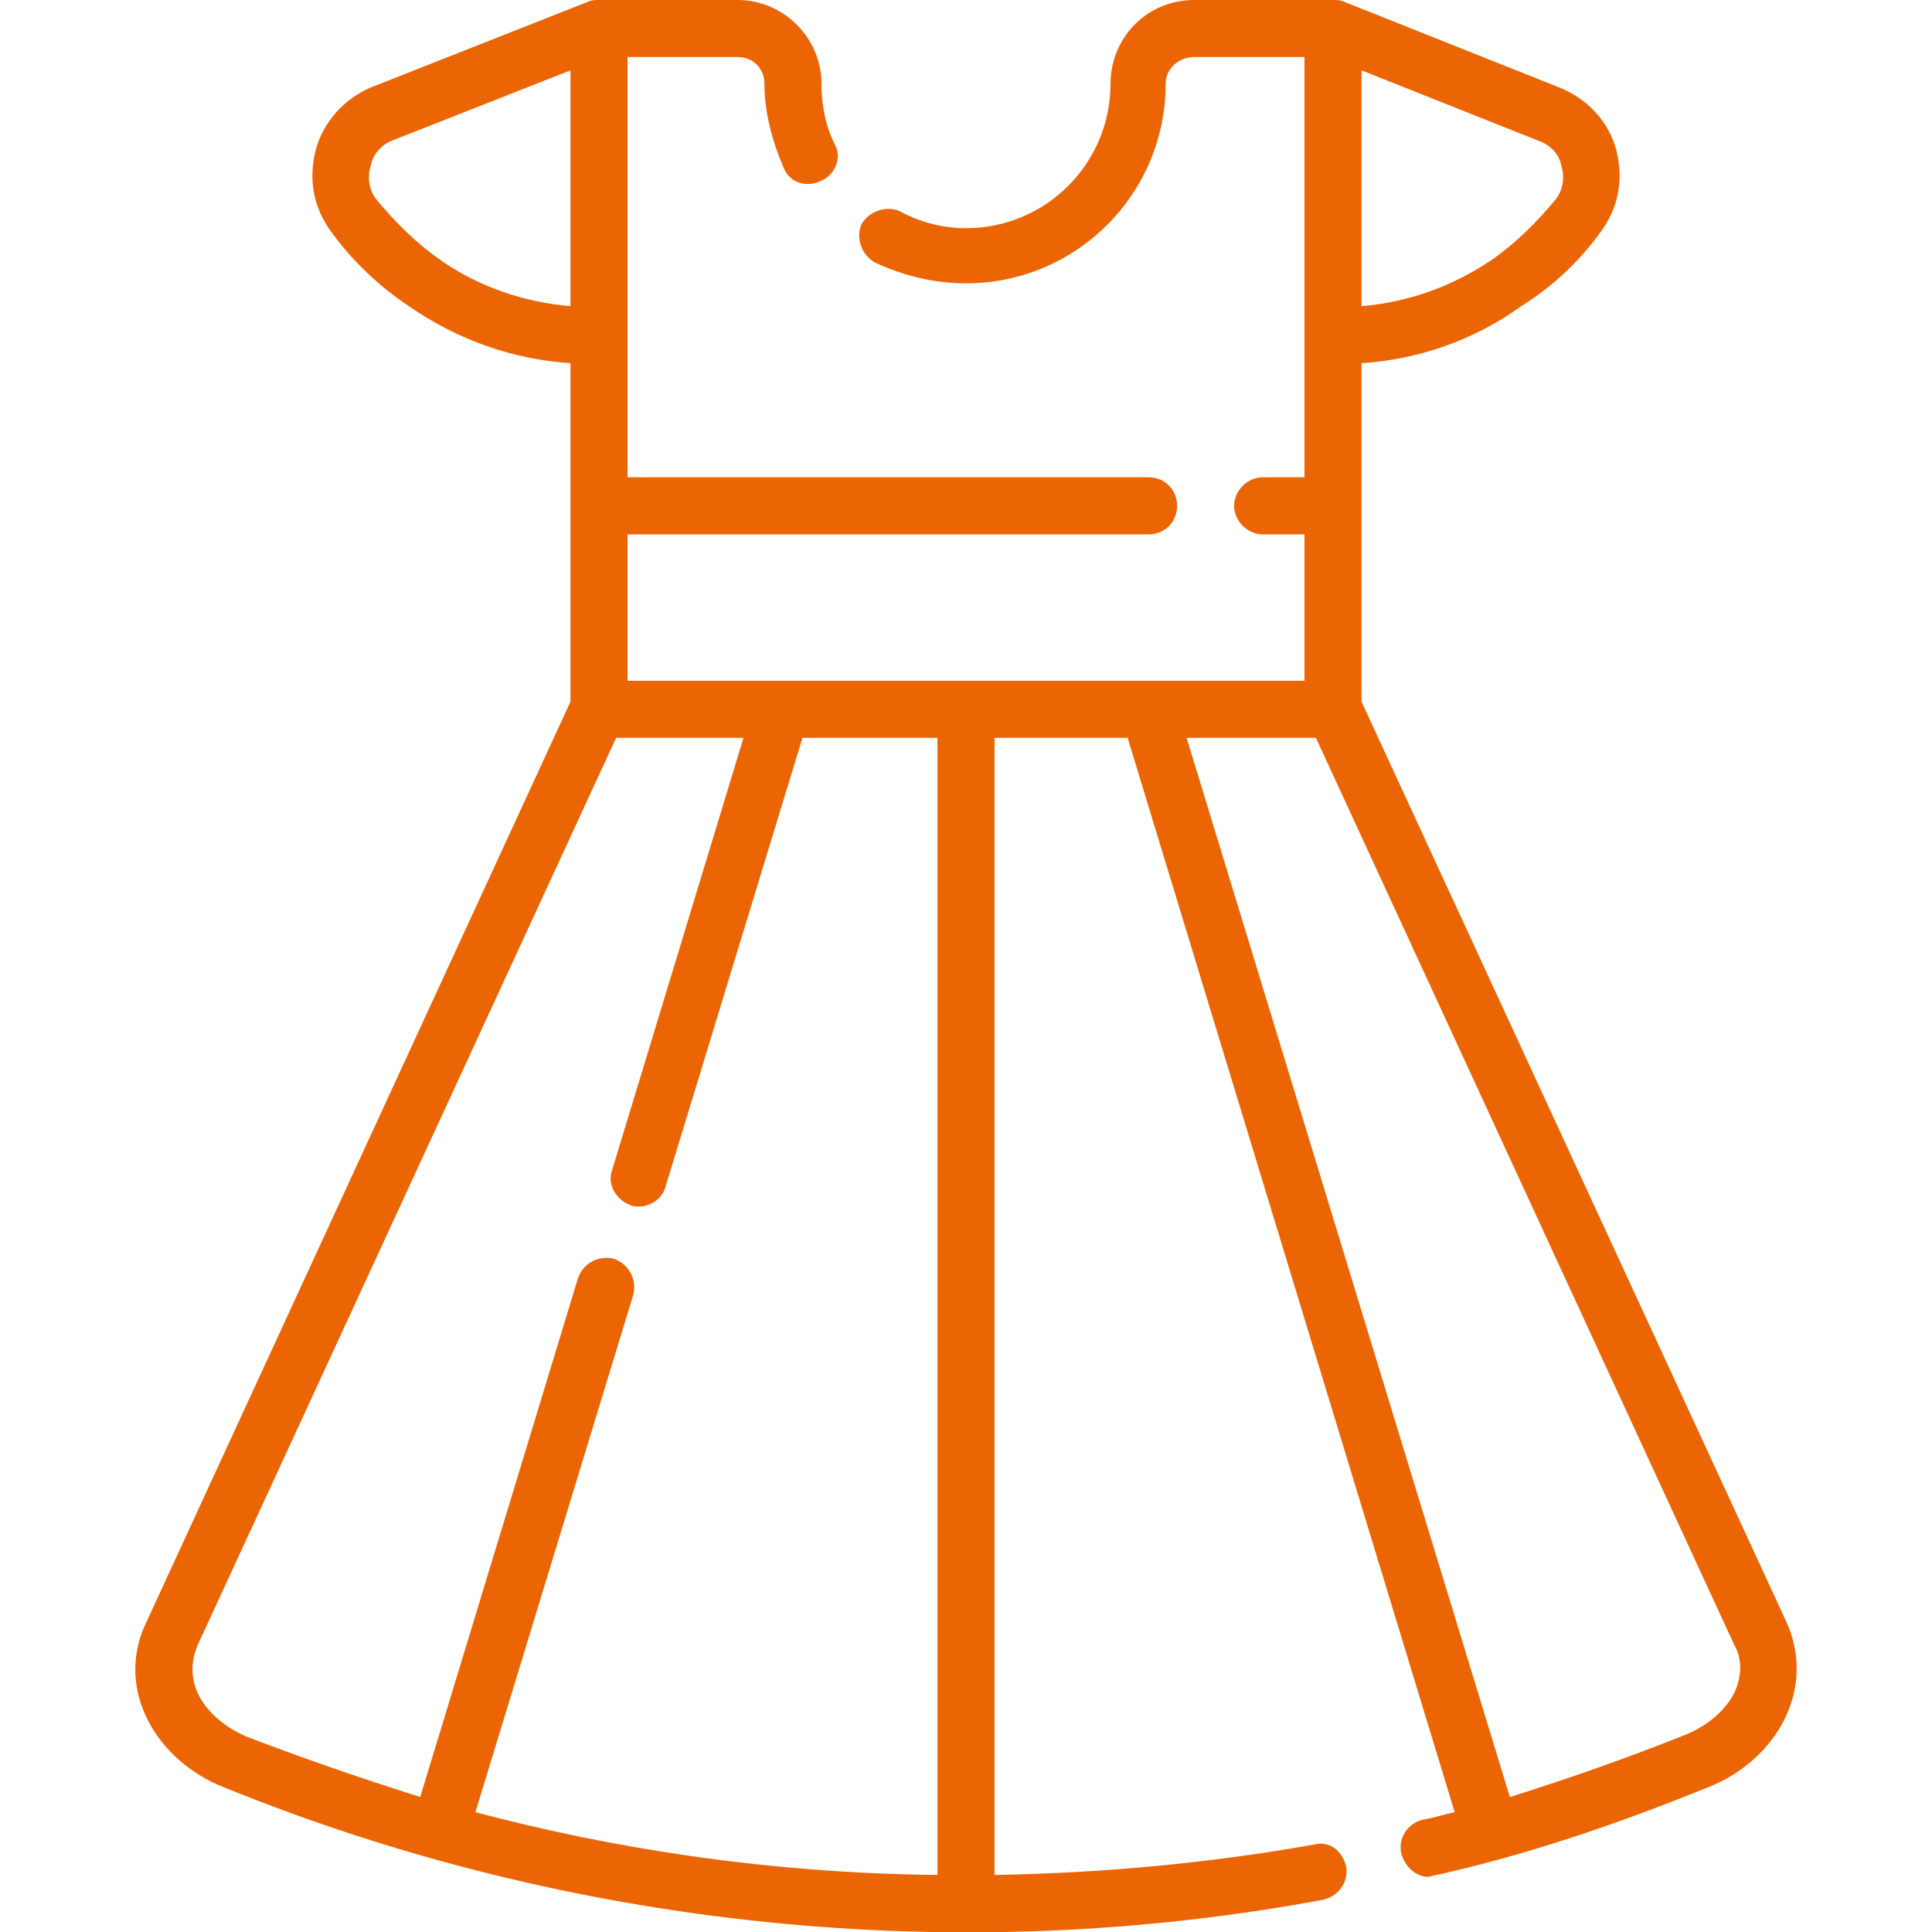
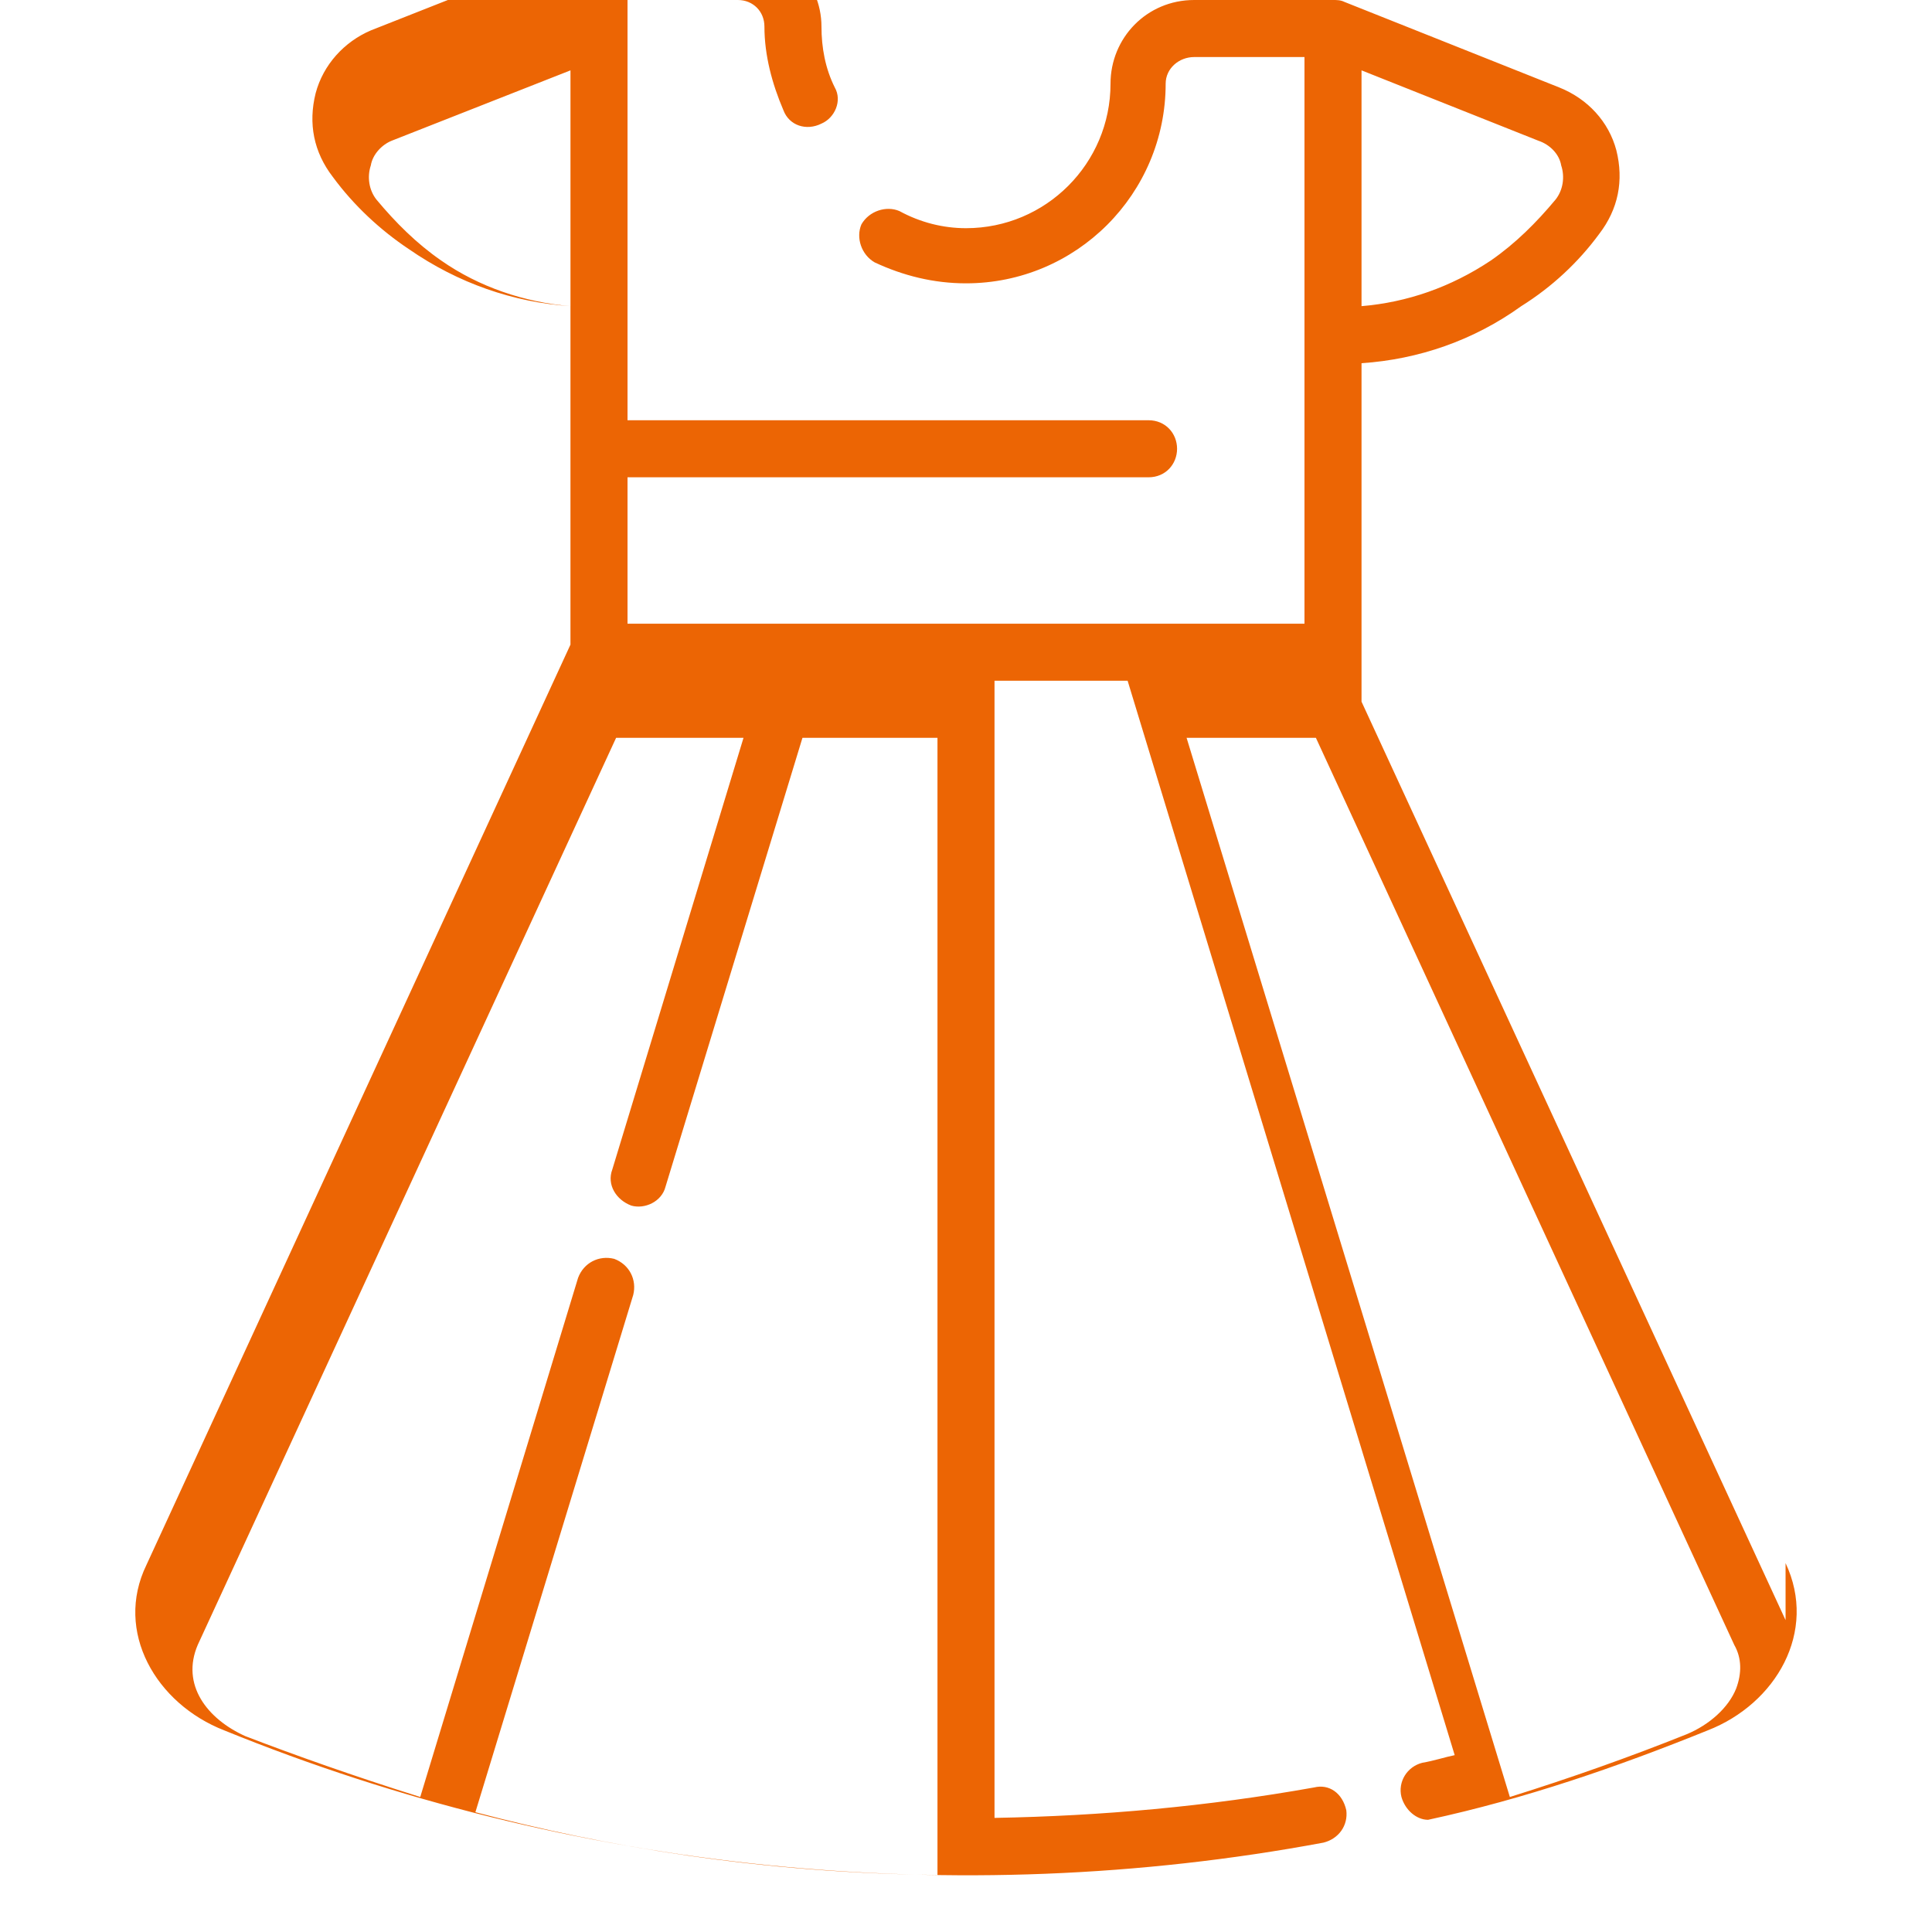
<svg xmlns="http://www.w3.org/2000/svg" xml:space="preserve" width="10.16mm" height="10.16mm" version="1.1" style="shape-rendering:geometricPrecision; text-rendering:geometricPrecision; image-rendering:optimizeQuality; fill-rule:evenodd; clip-rule:evenodd" viewBox="0 0 1016 1016">
  <defs>
    <style type="text/css"> .fil0 {fill:#EC6504;fill-rule:nonzero} </style>
  </defs>
  <g id="Layer_x0020_1">
-     <path class="fil0" d="M939 852l-223 -483c0,-44 0,-135 0,-178 30,-2 59,-12 84,-30 16,-10 30,-23 41,-38 10,-13 13,-28 9,-44 -4,-15 -15,-27 -30,-33l-113 -45c-2,-1 -4,-1 -6,-1l-73 0c-25,0 -44,20 -44,44 0,42 -34,76 -76,76 -12,0 -24,-3 -35,-9 -7,-3 -16,0 -20,7 -3,7 0,16 7,20 15,7 31,11 48,11 58,0 105,-47 105,-105 0,-8 7,-14 15,-14l58 0 0 221 -22 0c-8,0 -15,7 -15,15 0,8 7,15 15,15l22 0 0 77c-112,0 -245,0 -356,0l0 -77 274 0c9,0 15,-7 15,-15 0,-8 -6,-15 -15,-15l-274 0 0 -221 58 0c8,0 14,6 14,14 0,15 4,30 10,44 3,8 12,11 20,7 7,-3 11,-12 7,-19 -5,-10 -7,-21 -7,-32 0,-24 -20,-44 -44,-44l-73 0 0 0c-2,0 -4,0 -6,1l-114 45c-14,6 -25,18 -29,33 -4,16 -1,31 9,44 11,15 25,28 40,38 26,18 55,28 85,30l0 178 -223 484c-17,35 5,73 41,87 182,74 385,95 578,59 8,-2 13,-9 12,-17 -2,-9 -9,-14 -17,-12 -56,10 -112,15 -168,16l0 -598 70 0 172 565c-5,1 -11,3 -17,4 -8,2 -13,10 -11,18 2,7 8,12 14,12 51,-11 100,-28 147,-47 36,-14 58,-52 41,-88zm-707 -715c-13,-9 -24,-20 -34,-32 -4,-5 -5,-12 -3,-18 1,-6 6,-11 11,-13l94 -37 0 124c-24,-2 -48,-10 -68,-24zm261 849c-93,-1 -175,-15 -243,-33l83 -272c2,-8 -2,-16 -10,-19 -8,-2 -16,2 -19,10l-83 273c-35,-11 -66,-22 -92,-32 -20,-9 -34,-27 -25,-48l220 -477 67 0 -69 227c-3,8 2,16 10,19 7,2 16,-2 18,-10l72 -236 71 0 0 598zm316 -912c6,2 11,7 12,13 2,6 1,13 -3,18 -10,12 -21,23 -34,32 -21,14 -44,22 -68,24l0 -124 93 37zm104 814c-4,10 -14,19 -26,24 -30,12 -61,23 -93,33l-170 -557 68 0 220 477c4,7 4,15 1,23z" />
+     <path class="fil0" d="M939 852l-223 -483c0,-44 0,-135 0,-178 30,-2 59,-12 84,-30 16,-10 30,-23 41,-38 10,-13 13,-28 9,-44 -4,-15 -15,-27 -30,-33l-113 -45c-2,-1 -4,-1 -6,-1l-73 0c-25,0 -44,20 -44,44 0,42 -34,76 -76,76 -12,0 -24,-3 -35,-9 -7,-3 -16,0 -20,7 -3,7 0,16 7,20 15,7 31,11 48,11 58,0 105,-47 105,-105 0,-8 7,-14 15,-14l58 0 0 221 -22 0l22 0 0 77c-112,0 -245,0 -356,0l0 -77 274 0c9,0 15,-7 15,-15 0,-8 -6,-15 -15,-15l-274 0 0 -221 58 0c8,0 14,6 14,14 0,15 4,30 10,44 3,8 12,11 20,7 7,-3 11,-12 7,-19 -5,-10 -7,-21 -7,-32 0,-24 -20,-44 -44,-44l-73 0 0 0c-2,0 -4,0 -6,1l-114 45c-14,6 -25,18 -29,33 -4,16 -1,31 9,44 11,15 25,28 40,38 26,18 55,28 85,30l0 178 -223 484c-17,35 5,73 41,87 182,74 385,95 578,59 8,-2 13,-9 12,-17 -2,-9 -9,-14 -17,-12 -56,10 -112,15 -168,16l0 -598 70 0 172 565c-5,1 -11,3 -17,4 -8,2 -13,10 -11,18 2,7 8,12 14,12 51,-11 100,-28 147,-47 36,-14 58,-52 41,-88zm-707 -715c-13,-9 -24,-20 -34,-32 -4,-5 -5,-12 -3,-18 1,-6 6,-11 11,-13l94 -37 0 124c-24,-2 -48,-10 -68,-24zm261 849c-93,-1 -175,-15 -243,-33l83 -272c2,-8 -2,-16 -10,-19 -8,-2 -16,2 -19,10l-83 273c-35,-11 -66,-22 -92,-32 -20,-9 -34,-27 -25,-48l220 -477 67 0 -69 227c-3,8 2,16 10,19 7,2 16,-2 18,-10l72 -236 71 0 0 598zm316 -912c6,2 11,7 12,13 2,6 1,13 -3,18 -10,12 -21,23 -34,32 -21,14 -44,22 -68,24l0 -124 93 37zm104 814c-4,10 -14,19 -26,24 -30,12 -61,23 -93,33l-170 -557 68 0 220 477c4,7 4,15 1,23z" />
  </g>
</svg>